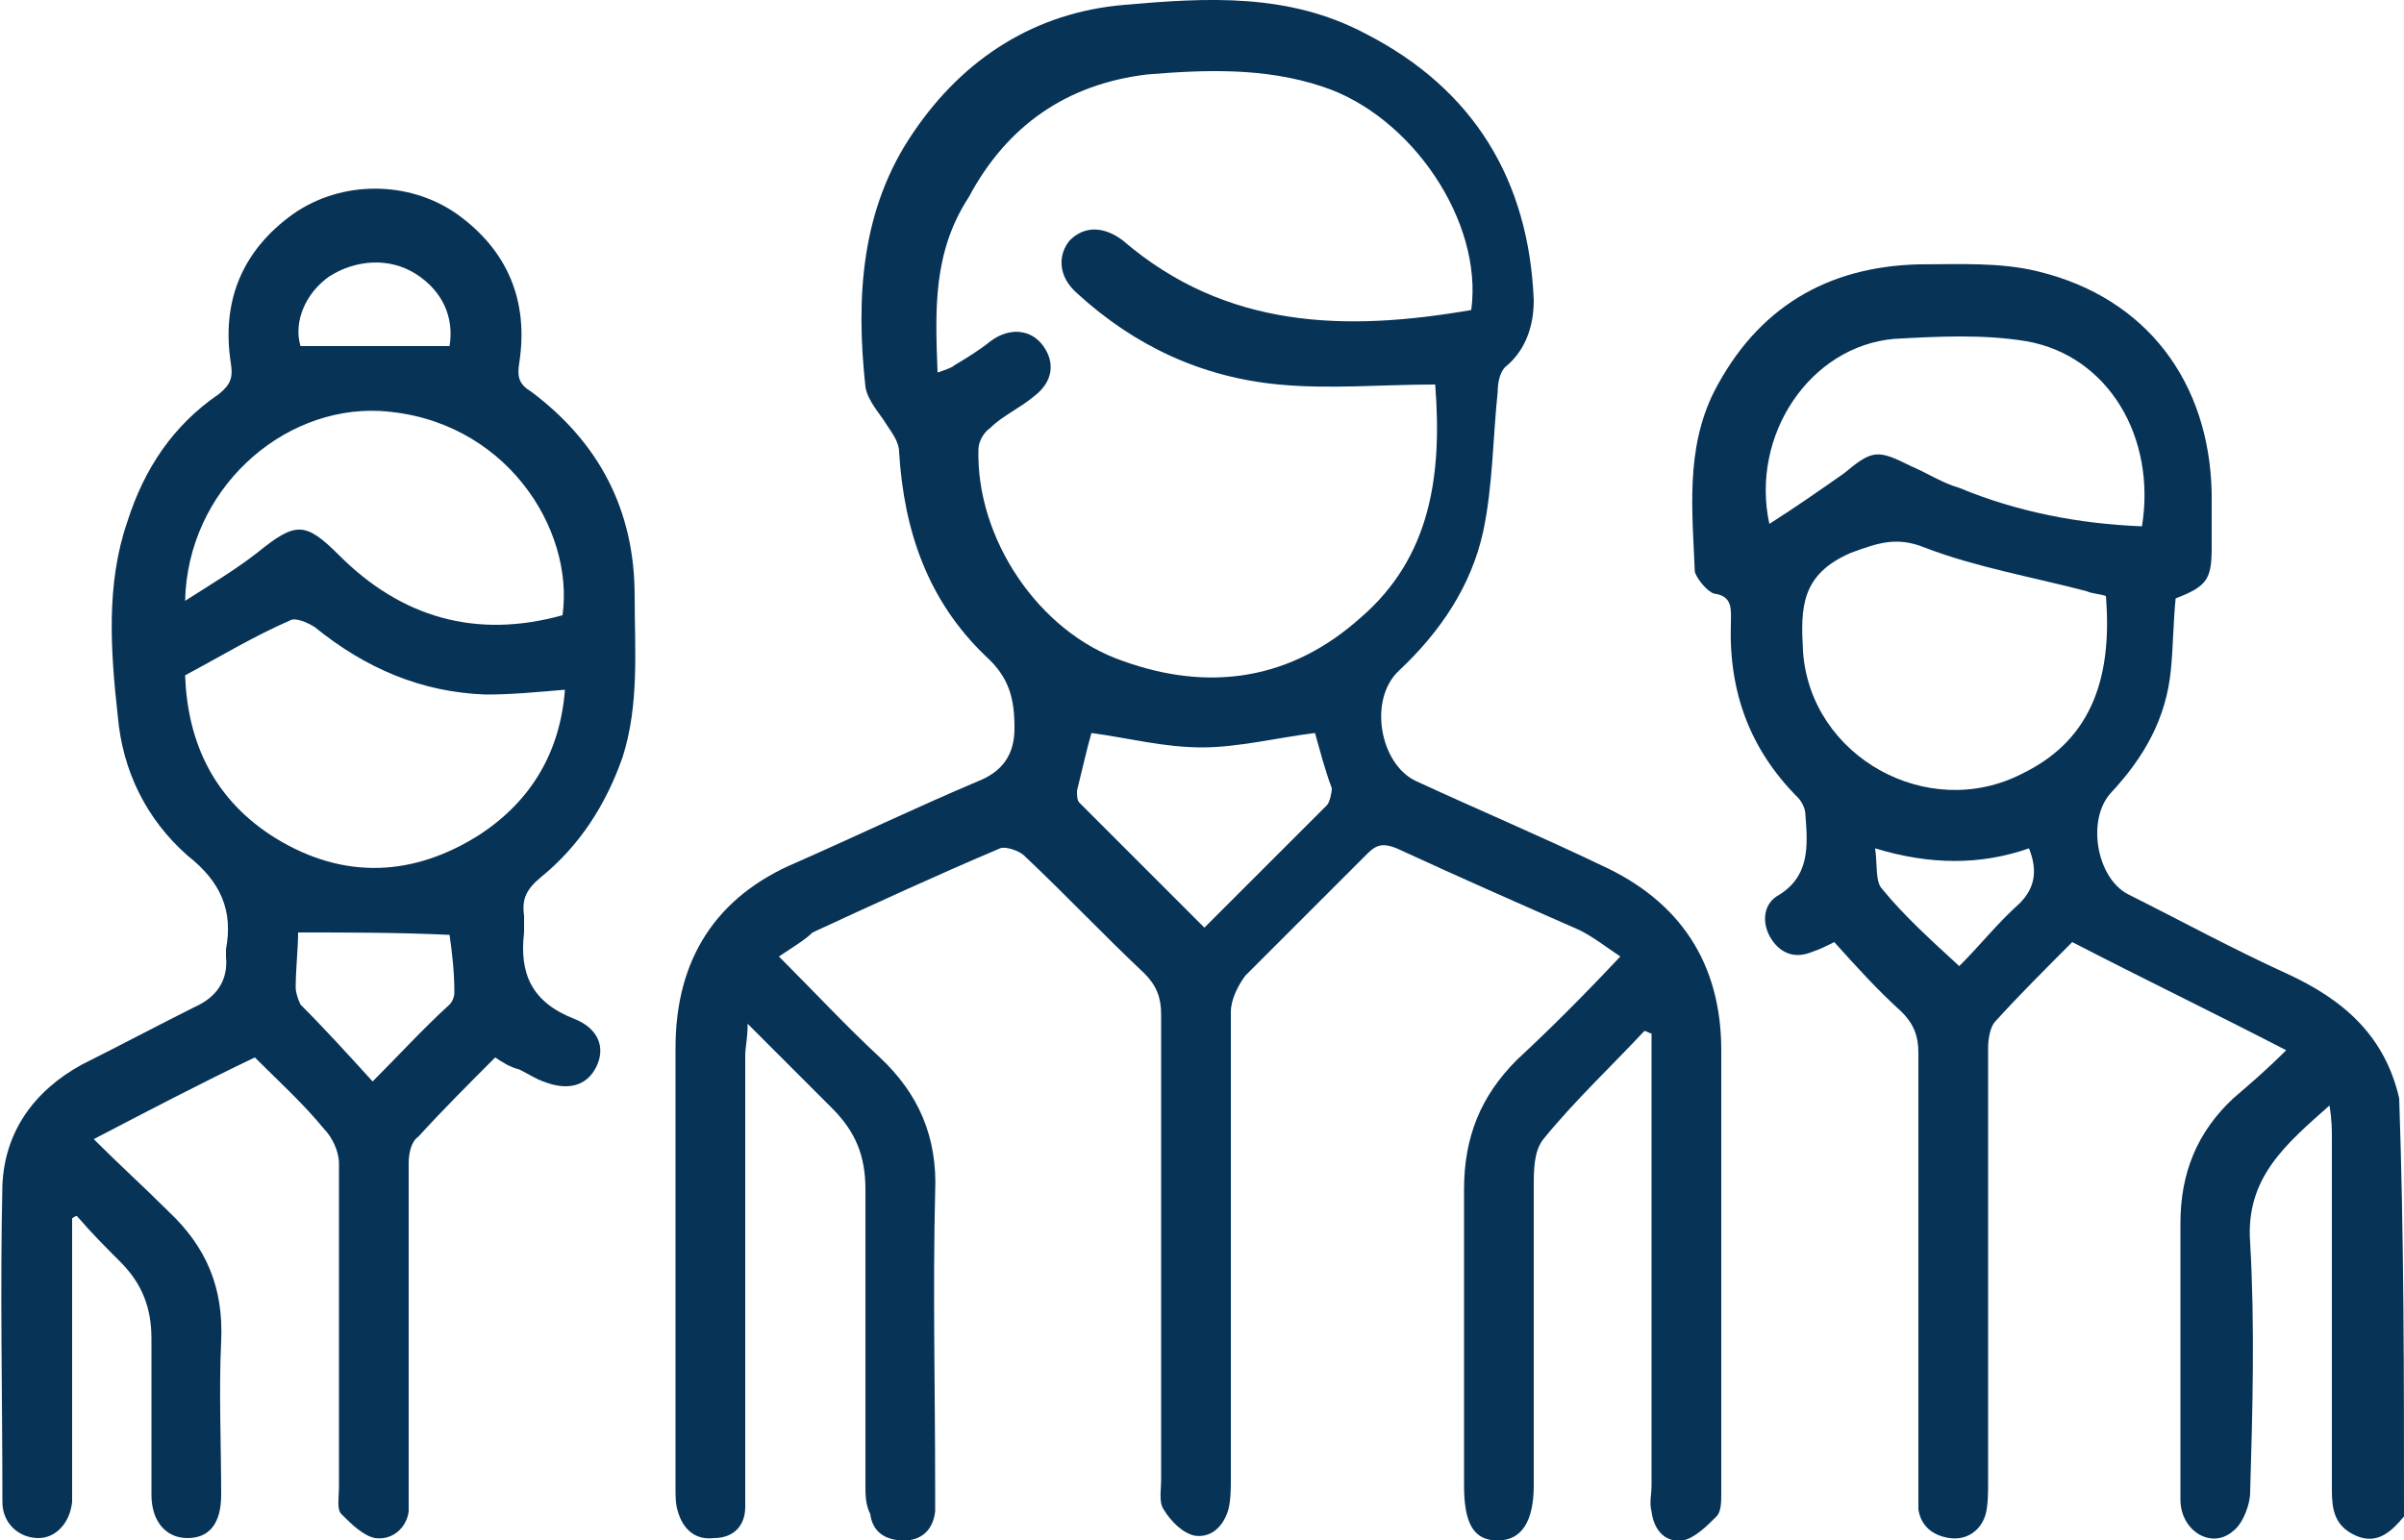
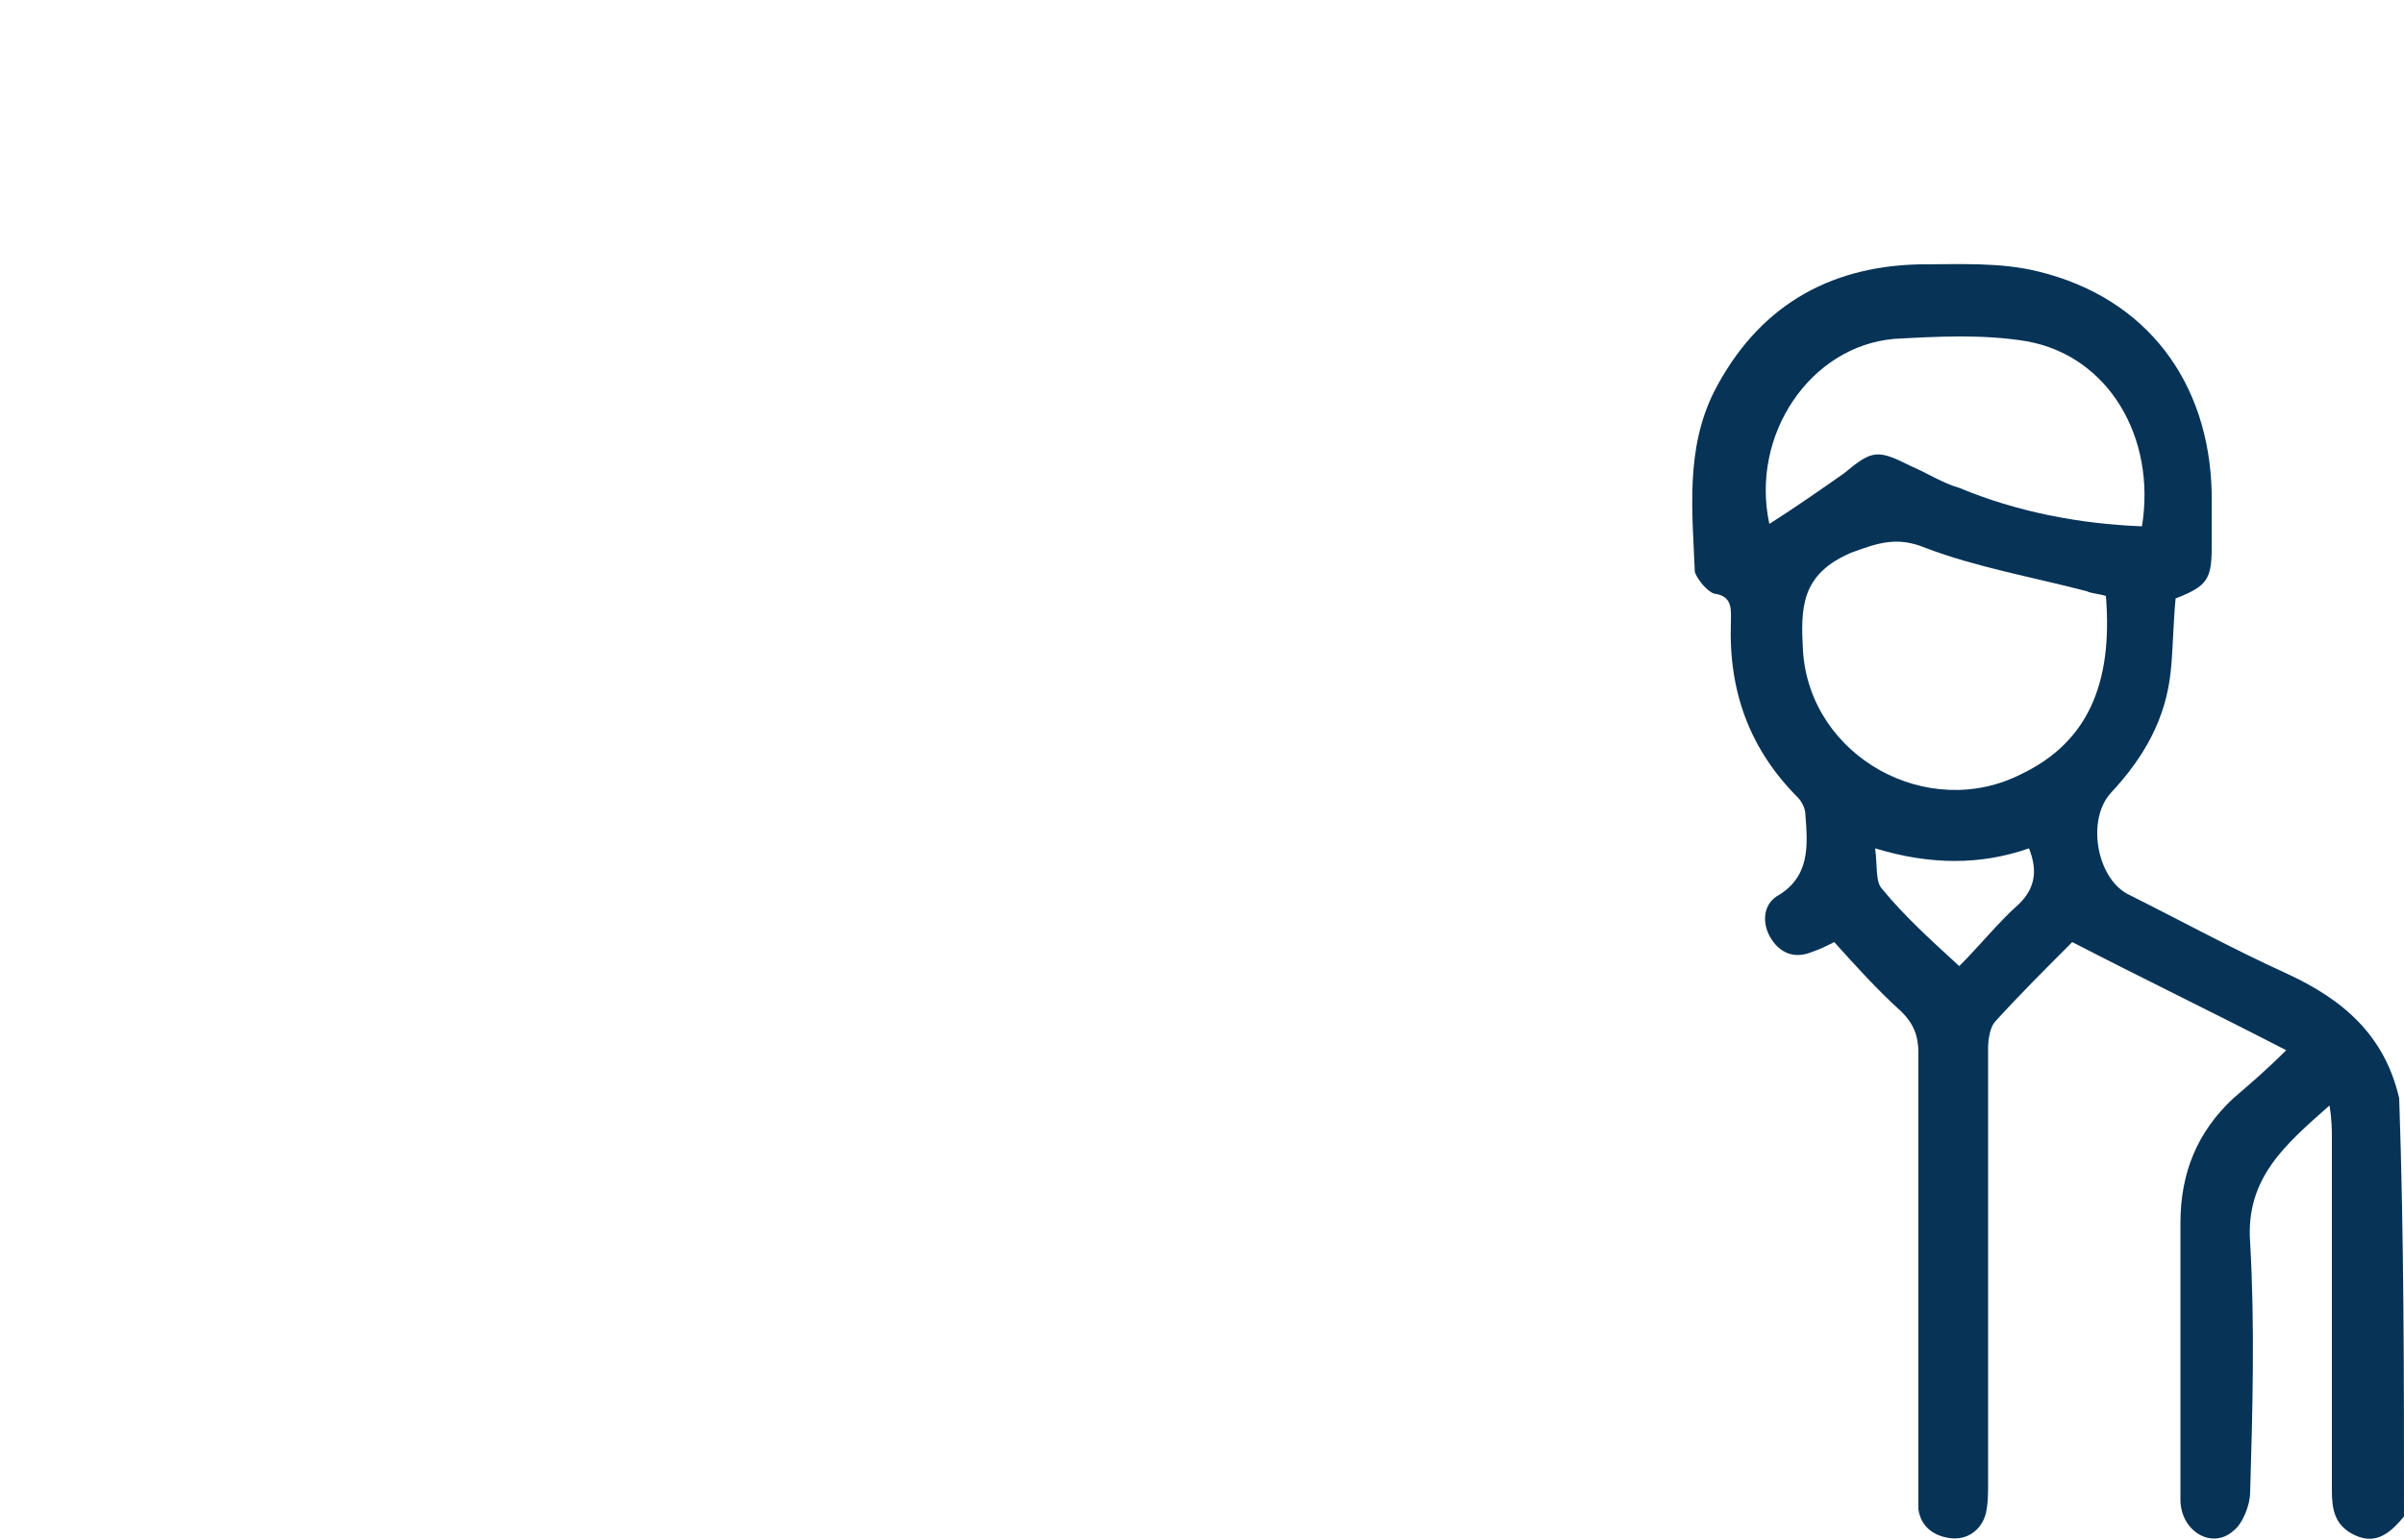
<svg xmlns="http://www.w3.org/2000/svg" version="1.1" id="Layer_1" x="0px" y="0px" viewBox="0 0 100 64.1" style="enable-background:new 0 0 100 64.1;" xml:space="preserve">
  <style type="text/css">
	.st0{fill:#073357;}
</style>
  <path class="st0" d="M100,63.1c-0.5,0.6-1.1,1.2-2,0.8c-0.9-0.4-1-1.1-1-1.9c0-4.9,0-9.8,0-14.6c0-0.4,0-0.8-0.1-1.4  c-1.8,1.6-3.5,3-3.3,5.7c0.2,3.5,0.1,7,0,10.4c0,0.5-0.3,1.3-0.7,1.6c-0.9,0.8-2.2,0-2.2-1.3c0-1.4,0-2.9,0-4.3c0-2.4,0-4.8,0-7.2  c0-2.1,0.7-3.8,2.2-5.2c0.7-0.6,1.4-1.2,2.2-2c-3.1-1.6-6-3-8.9-4.5c-1.1,1.1-2.2,2.2-3.2,3.3c-0.2,0.2-0.3,0.7-0.3,1.1  c0,6,0,12,0,18.1c0,0.4,0,0.9-0.1,1.3c-0.2,0.7-0.8,1.1-1.5,1c-0.7-0.1-1.2-0.5-1.3-1.2c0-0.3,0-0.6,0-1c0-6,0-12,0-18  c0-0.7-0.2-1.2-0.7-1.7c-1-0.9-1.9-1.9-2.8-2.9c-0.4,0.2-0.6,0.3-0.9,0.4c-0.7,0.3-1.3,0.1-1.7-0.5c-0.4-0.6-0.4-1.4,0.2-1.8  c1.4-0.8,1.3-2.1,1.2-3.4c0-0.3-0.2-0.6-0.3-0.7c-2-2-2.9-4.4-2.8-7.3c0-0.5,0.1-1.1-0.7-1.2c-0.3-0.1-0.7-0.6-0.8-0.9  c-0.1-2.5-0.4-5.1,0.8-7.5c1.8-3.5,4.7-5.2,8.5-5.3c1.7,0,3.4-0.1,5,0.3c4.5,1.1,7.1,4.6,7.2,9.2c0,0.8,0,1.6,0,2.3  c0,1.3-0.2,1.6-1.5,2.1c-0.1,1-0.1,2-0.2,3c-0.2,2-1.1,3.6-2.5,5.1c-1,1.1-0.6,3.5,0.7,4.2c2.2,1.1,4.4,2.3,6.6,3.3  c2.4,1.1,4.1,2.6,4.7,5.2C100,51.5,100,57.3,100,63.1z M87.6,24.8c-0.3-0.1-0.6-0.1-0.8-0.2c-2.3-0.6-4.6-1-6.7-1.8  c-1.2-0.5-2-0.2-3.1,0.2c-2.1,0.9-2.1,2.3-2,4.1c0.3,4.4,5.2,7.1,9.1,5.1C86.8,30.9,87.9,28.5,87.6,24.8z M89.1,21.9  c0.6-3.7-1.4-7.1-4.8-7.7c-1.8-0.3-3.7-0.2-5.5-0.1c-3.5,0.3-6,4-5.2,7.7c1.1-0.7,2.1-1.4,3.1-2.1c1.2-1,1.4-1,2.8-0.3  c0.7,0.3,1.3,0.7,2,0.9C83.9,21.3,86.5,21.8,89.1,21.9z M84.4,35.3C82.4,36,80.3,36,78,35.3c0.1,0.7,0,1.4,0.3,1.7  c0.9,1.1,2,2.1,3.2,3.2c0.9-0.9,1.6-1.8,2.5-2.6C84.6,37,84.8,36.3,84.4,35.3z" />
-   <path class="st0" d="M32.4,39.8c1.5,1.5,2.8,2.9,4.2,4.2c1.6,1.5,2.4,3.3,2.3,5.6c-0.1,4.1,0,8.2,0,12.3c0,0.3,0,0.7,0,1  c-0.1,0.8-0.6,1.2-1.3,1.2c-0.7,0-1.3-0.3-1.4-1.1C36,62.6,36,62.2,36,61.8c0-4.1,0-8.2,0-12.3c0-1.4-0.4-2.4-1.4-3.4  c-1.1-1.1-2.2-2.2-3.5-3.5c0,0.6-0.1,1-0.1,1.3c0,5.9,0,11.8,0,17.8c0,0.3,0,0.7,0,1C31,63.5,30.5,64,29.7,64  c-0.8,0.1-1.3-0.4-1.5-1.1c-0.1-0.3-0.1-0.6-0.1-1c0-6.1,0-12.2,0-18.3c0-3.7,1.7-6.3,5-7.7c2.5-1.1,5-2.3,7.6-3.4  c1-0.4,1.5-1.1,1.5-2.2c0-1.2-0.2-2.1-1.2-3c-2.4-2.3-3.4-5.2-3.6-8.5c0-0.4-0.3-0.8-0.5-1.1c-0.3-0.5-0.8-1-0.9-1.6  c-0.4-3.7-0.2-7.4,2-10.6c2.1-3.1,5.1-5,8.8-5.3c3.4-0.3,6.8-0.5,10,1.2c4.5,2.3,6.8,6.1,7,11.1c0,1-0.3,2-1.1,2.7  c-0.3,0.2-0.4,0.7-0.4,1.1c-0.2,1.9-0.2,3.9-0.6,5.8c-0.5,2.3-1.8,4.2-3.5,5.8c-1.3,1.2-0.8,3.9,0.7,4.6c2.6,1.2,5.2,2.3,7.7,3.5  c3.3,1.5,5,4.1,5,7.7c0,6.1,0,12.2,0,18.4c0,0.4,0,0.8-0.2,1c-0.4,0.4-0.9,0.9-1.4,1c-0.7,0.1-1.2-0.4-1.3-1.2c-0.1-0.4,0-0.7,0-1.1  c0-5.9,0-11.8,0-17.8c0-0.3,0-0.7,0-1c-0.1,0-0.2-0.1-0.3-0.1c-1.4,1.5-2.9,2.9-4.2,4.5c-0.4,0.5-0.4,1.3-0.4,2c0,4.1,0,8.3,0,12.4  c0,1.5-0.5,2.3-1.5,2.3c-1,0-1.4-0.7-1.4-2.3c0-4.1,0-8.2,0-12.3c0-2.2,0.7-3.9,2.2-5.4c1.4-1.3,2.8-2.7,4.3-4.3  c-0.6-0.4-1.1-0.8-1.7-1.1c-2.5-1.1-5-2.2-7.6-3.4c-0.5-0.2-0.8-0.2-1.2,0.2c-1.7,1.7-3.4,3.4-5.1,5.1c-0.3,0.4-0.6,1-0.6,1.5  c0,6.5,0,13,0,19.4c0,0.4,0,0.9-0.1,1.3c-0.2,0.7-0.7,1.2-1.4,1.1c-0.5-0.1-1-0.6-1.3-1.1c-0.2-0.3-0.1-0.8-0.1-1.2  c0-6.5,0-13,0-19.4c0-0.7-0.2-1.2-0.7-1.7c-1.7-1.6-3.3-3.3-5-4.9c-0.2-0.2-0.8-0.4-1-0.3c-2.6,1.1-5.2,2.3-7.8,3.5  C33.5,39.1,33,39.4,32.4,39.8z M39,15.5c0.3-0.1,0.6-0.2,0.7-0.3c0.5-0.3,1-0.6,1.5-1c0.8-0.6,1.7-0.5,2.2,0.2  c0.5,0.7,0.4,1.5-0.4,2.1c-0.6,0.5-1.3,0.8-1.8,1.3c-0.3,0.2-0.5,0.6-0.5,0.9c-0.1,3.7,2.5,7.6,6,8.8c3.6,1.3,7,0.8,9.9-1.8  c2.9-2.5,3.4-5.9,3.1-9.7c-2.2,0-4.4,0.2-6.5,0c-3.2-0.3-6-1.6-8.4-3.8c-0.8-0.7-0.8-1.6-0.3-2.2c0.6-0.6,1.4-0.6,2.2,0  c4.3,3.7,9.3,3.8,14.5,2.9c0.5-3.7-2.5-8.1-6.2-9.3c-2.4-0.8-4.9-0.7-7.3-0.5c-3.3,0.4-5.8,2.1-7.4,5.1C38.8,10.5,38.9,12.9,39,15.5  z M54.7,30.5c-1.6,0.2-3.2,0.6-4.7,0.6c-1.6,0-3.1-0.4-4.6-0.6c-0.2,0.7-0.4,1.6-0.6,2.4c0,0.2,0,0.4,0.1,0.5  c1.7,1.7,3.4,3.4,5.2,5.2c1.7-1.7,3.4-3.4,5.1-5.1c0.1-0.1,0.2-0.5,0.2-0.7C55.1,32,54.9,31.2,54.7,30.5z" />
-   <path class="st0" d="M20.6,44c-1.1,1.1-2.2,2.2-3.2,3.3C17.1,47.5,17,48,17,48.4c0,4.5,0,9,0,13.5c0,0.3,0,0.7,0,1  c-0.1,0.7-0.7,1.2-1.4,1.1c-0.5-0.1-1-0.6-1.4-1c-0.2-0.2-0.1-0.7-0.1-1.1c0-4.5,0-9,0-13.5c0-0.5-0.3-1.1-0.6-1.4  c-0.9-1.1-1.9-2-2.9-3c-2.3,1.1-4.4,2.2-6.7,3.4c1.1,1.1,2.1,2,3.1,3c1.6,1.5,2.3,3.2,2.2,5.4c-0.1,2.1,0,4.3,0,6.4  c0,1.2-0.5,1.8-1.4,1.8c-0.9,0-1.5-0.7-1.5-1.8c0-2.2,0-4.4,0-6.5c0-1.3-0.4-2.3-1.3-3.2c-0.6-0.6-1.2-1.2-1.8-1.9  c-0.1,0-0.2,0.1-0.2,0.1c0,0.3,0,0.6,0,0.9c0,3.4,0,6.7,0,10.1c0,0.3,0,0.5,0,0.8c-0.1,0.9-0.7,1.5-1.4,1.5c-0.8,0-1.5-0.6-1.5-1.5  c0-4.4-0.1-8.8,0-13.2c0.1-2.2,1.3-3.9,3.3-5c1.6-0.8,3.1-1.6,4.7-2.4c0.9-0.4,1.4-1.1,1.3-2.1c0-0.1,0-0.2,0-0.3  c0.3-1.6-0.2-2.8-1.6-3.9c-1.7-1.5-2.7-3.5-2.9-5.8c-0.3-2.7-0.5-5.5,0.4-8.1c0.7-2.2,1.9-4,3.8-5.3c0.5-0.4,0.6-0.7,0.5-1.3  c-0.4-2.6,0.5-4.7,2.6-6.2c2-1.4,4.8-1.4,6.8,0c2.1,1.5,3,3.6,2.6,6.2c-0.1,0.6,0,0.9,0.5,1.2c2.8,2.1,4.3,4.9,4.3,8.5  c0,2.2,0.2,4.5-0.5,6.7c-0.7,2-1.8,3.7-3.4,5c-0.6,0.5-0.8,0.9-0.7,1.6c0,0.2,0,0.5,0,0.7c-0.2,1.7,0.3,2.9,2.1,3.6  c1,0.4,1.3,1.2,0.9,2c-0.4,0.8-1.2,1-2.2,0.6c-0.3-0.1-0.6-0.3-1-0.5C21.2,44.4,20.9,44.2,20.6,44z M7.7,28.1  c0.1,2.8,1.2,5.2,3.8,6.8c2.8,1.7,5.7,1.6,8.5-0.2c2.1-1.4,3.3-3.4,3.5-6c-1.2,0.1-2.2,0.2-3.3,0.2c-2.7-0.1-5-1.1-7.1-2.8  c-0.3-0.2-0.8-0.4-1-0.3C10.5,26.5,9.2,27.3,7.7,28.1z M23.4,25.6c0.5-3.6-2.4-8.2-7.6-8.5c-4.1-0.2-8,3.3-8.1,7.9  c1.1-0.7,2.1-1.3,3-2c1.6-1.3,2-1.3,3.4,0.1C16.7,25.7,19.8,26.6,23.4,25.6z M12.4,38.8c0,0.7-0.1,1.5-0.1,2.3  c0,0.2,0.1,0.5,0.2,0.7c1,1,2,2.1,3,3.2c1.1-1.1,2.1-2.2,3.2-3.2c0.1-0.1,0.2-0.3,0.2-0.5c0-0.9-0.1-1.7-0.2-2.4  C16.6,38.8,14.5,38.8,12.4,38.8z M18.7,14.4c0.2-1.2-0.3-2.3-1.4-3c-1.1-0.7-2.5-0.6-3.6,0.1c-1,0.7-1.5,1.9-1.2,2.9  C14.6,14.4,16.6,14.4,18.7,14.4z" />
</svg>